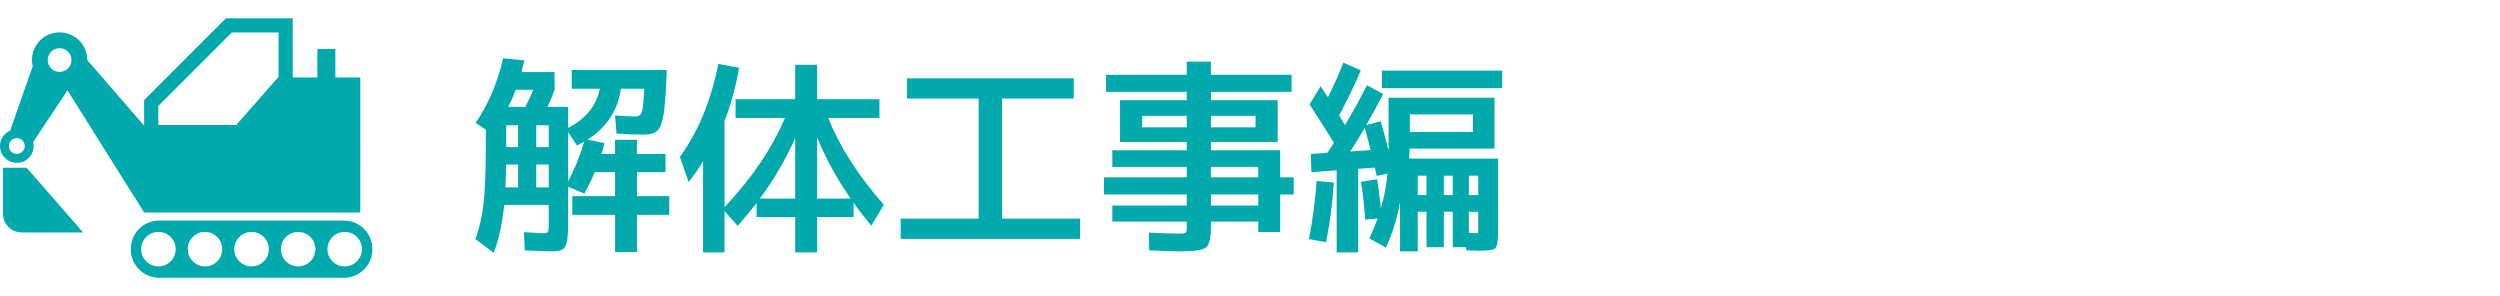
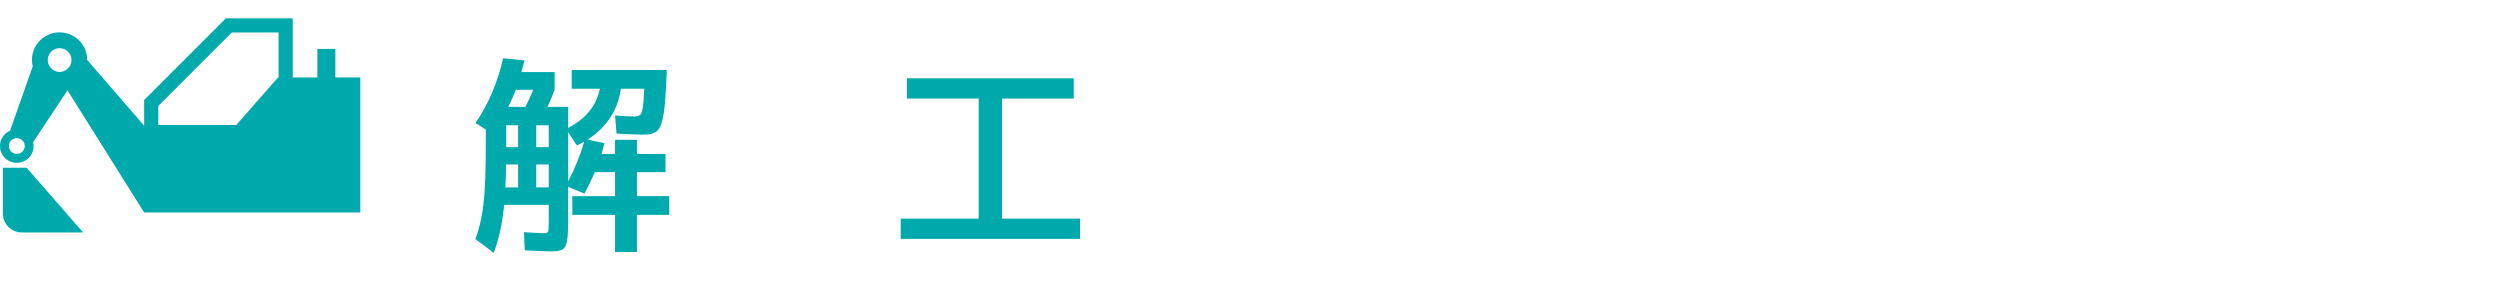
<svg xmlns="http://www.w3.org/2000/svg" id="レイヤー_1" x="0px" y="0px" width="335.74px" height="39.76px" viewBox="0 0 335.74 39.76" xml:space="preserve">
  <g>
    <g>
      <path fill="#00A9AC" d="M85.54,26.339h4.34v2.521h-4.34v4.983H82.6v-4.983h-5.74v-2.521h5.74v-3.22h-2.716    c-0.43,0.989-0.896,1.951-1.4,2.884L76.3,25.079v4.62c0,1.307-0.056,2.226-0.168,2.758s-0.313,0.882-0.603,1.05    c-0.289,0.168-0.798,0.252-1.525,0.252c-0.43,0-1.605-0.047-3.528-0.14l-0.112-2.437c1.456,0.094,2.297,0.141,2.521,0.141    c0.41,0,0.648-0.065,0.714-0.196s0.098-0.561,0.098-1.288v-2.324h-5.991c-0.243,2.464-0.71,4.61-1.4,6.44l-2.464-1.848    c0.504-1.307,0.863-2.847,1.078-4.621c0.214-1.772,0.322-4.488,0.322-8.147v-1.932l-1.372-0.896    c1.735-2.558,2.968-5.45,3.695-8.68l2.856,0.28c-0.075,0.336-0.206,0.858-0.393,1.567h4.452v2.38    c-0.205,0.579-0.522,1.344-0.952,2.297H76.3v2.827c2.389-1.25,3.808-3.005,4.256-5.264h-3.78V9.398h12.769    c-0.094,2.727-0.229,4.662-0.406,5.811s-0.448,1.914-0.812,2.296c-0.364,0.383-0.985,0.574-1.862,0.574    c-0.952,0-2.175-0.047-3.668-0.14L82.6,15.503c1.12,0.094,1.979,0.14,2.576,0.14c0.373,0,0.64-0.074,0.798-0.224    s0.275-0.466,0.351-0.952c0.074-0.485,0.14-1.334,0.195-2.548h-3.136c-0.411,2.894-1.904,5.171-4.48,6.832l2.269,0.476    c-0.094,0.411-0.224,0.896-0.393,1.456h1.82v-1.903h2.94v1.903h3.836v2.437H85.54V26.339z M67.956,22.083    c0,1.102-0.028,2.128-0.084,3.08h1.708v-3.08H67.956z M67.983,19.759h1.597v-2.94h-1.597V19.759z M70.56,14.355    c0.336-0.654,0.69-1.419,1.064-2.297h-2.353c-0.279,0.729-0.616,1.494-1.008,2.297H70.56z M72.016,19.759h1.68v-2.94h-1.68V19.759    z M72.016,22.083v3.08h1.68v-3.08H72.016z M78.456,19.031c-0.206,0.111-0.532,0.279-0.98,0.504L76.3,17.743v6.607    C77.195,22.652,77.914,20.879,78.456,19.031z" />
-       <path fill="#00A9AC" d="M118.104,13.318v2.521h-6.888c1.605,3.958,4.097,7.84,7.476,11.647l-1.68,2.828    c-1.083-1.324-1.876-2.352-2.38-3.08v1.904h-4.9v4.76h-2.939v-4.76h-5.181v-1.876c-0.541,0.71-1.391,1.736-2.548,3.08L97.3,28.327    v5.571h-2.884V21.635c-0.579,0.99-1.223,1.923-1.933,2.8l-1.176-3.359c2.482-3.435,4.2-7.598,5.152-12.488l2.8,0.504    c-0.448,2.595-1.102,4.975-1.96,7.14v11.593c3.658-3.883,6.365-7.878,8.12-11.984h-6.636v-2.521h8.008V8.699h2.939v4.619H118.104z     M106.792,18.527c-1.232,2.818-2.819,5.534-4.76,8.147h4.76V18.527z M114.24,26.675c-1.83-2.632-3.332-5.376-4.509-8.231v8.231    H114.24z" />
      <path fill="#00A9AC" d="M121.8,10.519h22.4v2.716h-9.633v16.129h10.473v2.716h-24.08v-2.716h10.472V13.234H121.8V10.519z" />
-       <path fill="#00A9AC" d="M173.74,23.818v2.297h-1.82v5.039h-2.94v-1.399h-6.355v0.644c0,1.531-0.22,2.474-0.658,2.828    s-1.601,0.532-3.486,0.532c-0.803,0-2.184-0.047-4.144-0.14l-0.057-2.38c2.146,0.093,3.435,0.14,3.864,0.14    c0.616,0,0.976-0.032,1.078-0.098s0.154-0.295,0.154-0.687v-0.84h-9.996v-2.156h9.996v-1.483H148.26v-2.297h11.116v-1.399h-9.996    v-2.24h9.996v-1.12h-5.992h-2.968v-5.6h8.96v-1.12H148.54v-2.296h10.836V8.279h3.248v1.764h10.836v2.296h-10.836v1.12h8.96v5.6    h-8.96v1.12h9.296v3.64H173.74z M153.384,17.099h5.992v-1.54h-5.992V17.099z M162.624,17.099h5.992v-1.54h-5.992V17.099z     M162.624,23.818h6.355v-1.399h-6.355V23.818z M162.624,27.599h6.355v-1.483h-6.355V27.599z" />
-       <path fill="#00A9AC" d="M176.82,24.295l2.296,0.224c-0.168,2.819-0.514,5.488-1.036,8.009l-2.296-0.42    C176.307,29.438,176.652,26.834,176.82,24.295z M182.784,24.407l2.155-0.337c0.149,0.822,0.317,2.119,0.505,3.893    c0.429-1.418,0.728-2.968,0.896-4.648l-1.456,0.309c-0.112-0.485-0.196-0.858-0.252-1.12l-2.239,0.168v11.228h-2.885V22.867    l-3.388,0.252l-0.084-2.437l2.239-0.168c0.205-0.298,0.495-0.746,0.869-1.344c-1.494-2.39-2.586-4.106-3.276-5.152l1.483-2.436    c0.205,0.317,0.532,0.812,0.98,1.483c0.821-1.623,1.512-3.173,2.072-4.647l2.352,1.036c-0.84,1.96-1.811,3.976-2.912,6.048    c0.074,0.131,0.201,0.341,0.379,0.63c0.177,0.29,0.312,0.509,0.405,0.658c1.101-1.829,2.081-3.612,2.94-5.348l2.184,1.176    c-0.635,1.25-1.391,2.642-2.268,4.172l1.932-0.504c0.317,1.008,0.672,2.324,1.064,3.947v-0.56v-6.552h14.224v6.832h-11.396    c-0.019,0.149-0.027,0.373-0.027,0.672s-0.01,0.522-0.028,0.672h11.928v9.855c0,1.195-0.116,1.914-0.35,2.156    s-0.929,0.364-2.086,0.364c-0.262,0-0.878-0.019-1.848-0.056v-0.42h-1.793v-4.76H193.9v4.76h-2.324v-4.76H190.4v5.319h-2.381    v-6.636c-0.373,2.166-1.008,4.209-1.903,6.132l-2.212-1.231c0.56-1.289,0.934-2.185,1.12-2.688l-1.681,0.168    C183.232,27.897,183.045,26.199,182.784,24.407z M184.072,20.15c-0.15-0.615-0.411-1.613-0.784-2.996    c-0.616,1.064-1.27,2.129-1.96,3.192L184.072,20.15z M185.584,11.835V9.482h16.156v2.353H185.584z M189.336,17.715h8.484v-2.352    h-8.484V17.715z M191.576,26.199v-2.604H190.4v2.604H191.576z M195.104,26.199v-2.604H193.9v2.604H195.104z M197.26,26.199h1.26    v-2.604h-1.26V26.199z M197.26,31.267c0.561,0.038,0.887,0.057,0.98,0.057c0.149,0,0.233-0.023,0.252-0.07    c0.019-0.046,0.027-0.21,0.027-0.49v-2.323h-1.26V31.267z" />
    </g>
    <g>
      <path fill="#00A9AC" d="M1.253,21.631c1.117,0.557,2.474,0.102,3.03-1.017c0.246-0.493,0.284-1.032,0.165-1.53l4.613-6.952    l10.296,16.403h29.031V10.407h-3.35V6.576H42.62v3.831h-3.308V2.461h-8.976L19.357,13.439v3.347v0.093    c0,0-7.644-8.825-7.645-8.827c-0.038-0.043-0.012-0.289-0.018-0.354c-0.012-0.121-0.03-0.243-0.054-0.363    c-0.048-0.24-0.118-0.476-0.211-0.702c-0.187-0.455-0.465-0.873-0.815-1.22c-0.747-0.74-1.841-1.134-2.888-1.055    C6.755,4.431,5.832,4.89,5.194,5.625c-0.206,0.237-0.381,0.5-0.521,0.781C4.273,7.211,4.208,8.088,4.396,8.9l-3.037,8.646    c-0.469,0.205-0.875,0.56-1.122,1.054C-0.319,19.719,0.136,21.074,1.253,21.631z M21.26,14.228l9.864-9.864h6.285v6.044h-0.075    l-5.606,6.379H21.26V14.228z M6.578,7.354c0.392-0.788,1.35-1.109,2.139-0.717c0.789,0.393,1.11,1.35,0.717,2.139    s-1.35,1.109-2.139,0.717C6.506,9.1,6.185,8.143,6.578,7.354z M1.308,19.134c0.262-0.525,0.9-0.739,1.426-0.478    c0.526,0.262,0.74,0.899,0.479,1.426c-0.262,0.525-0.9,0.739-1.426,0.478C1.261,20.298,1.046,19.66,1.308,19.134z" />
      <path fill="#00A9AC" d="M0.397,22.523v6.18c0,1.387,1.125,2.512,2.512,2.512h8.251l-7.588-8.691H0.397z" />
-       <path fill="#00A9AC" d="M46.212,29.621H21.354c-2.083,0-3.788,1.705-3.788,3.787v0.104c0,2.083,1.705,3.787,3.788,3.787h24.859    c2.083,0,3.788-1.704,3.788-3.787v-0.104C50,31.326,48.295,29.621,46.212,29.621z M21.276,35.778c-1.28,0-2.317-1.038-2.317-2.318    s1.038-2.317,2.317-2.317c1.28,0,2.318,1.037,2.318,2.317S22.557,35.778,21.276,35.778z M27.53,35.778    c-1.28,0-2.318-1.038-2.318-2.318s1.038-2.317,2.318-2.317s2.318,1.037,2.318,2.317S28.81,35.778,27.53,35.778z M33.783,35.778    c-1.28,0-2.318-1.038-2.318-2.318s1.038-2.317,2.318-2.317c1.28,0,2.317,1.037,2.317,2.317S35.063,35.778,33.783,35.778z     M40.036,35.778c-1.28,0-2.318-1.038-2.318-2.318s1.038-2.317,2.318-2.317s2.318,1.037,2.318,2.317S41.316,35.778,40.036,35.778z     M46.29,35.778c-1.28,0-2.318-1.038-2.318-2.318s1.038-2.317,2.318-2.317c1.28,0,2.318,1.037,2.318,2.317    S47.569,35.778,46.29,35.778z" />
    </g>
  </g>
</svg>